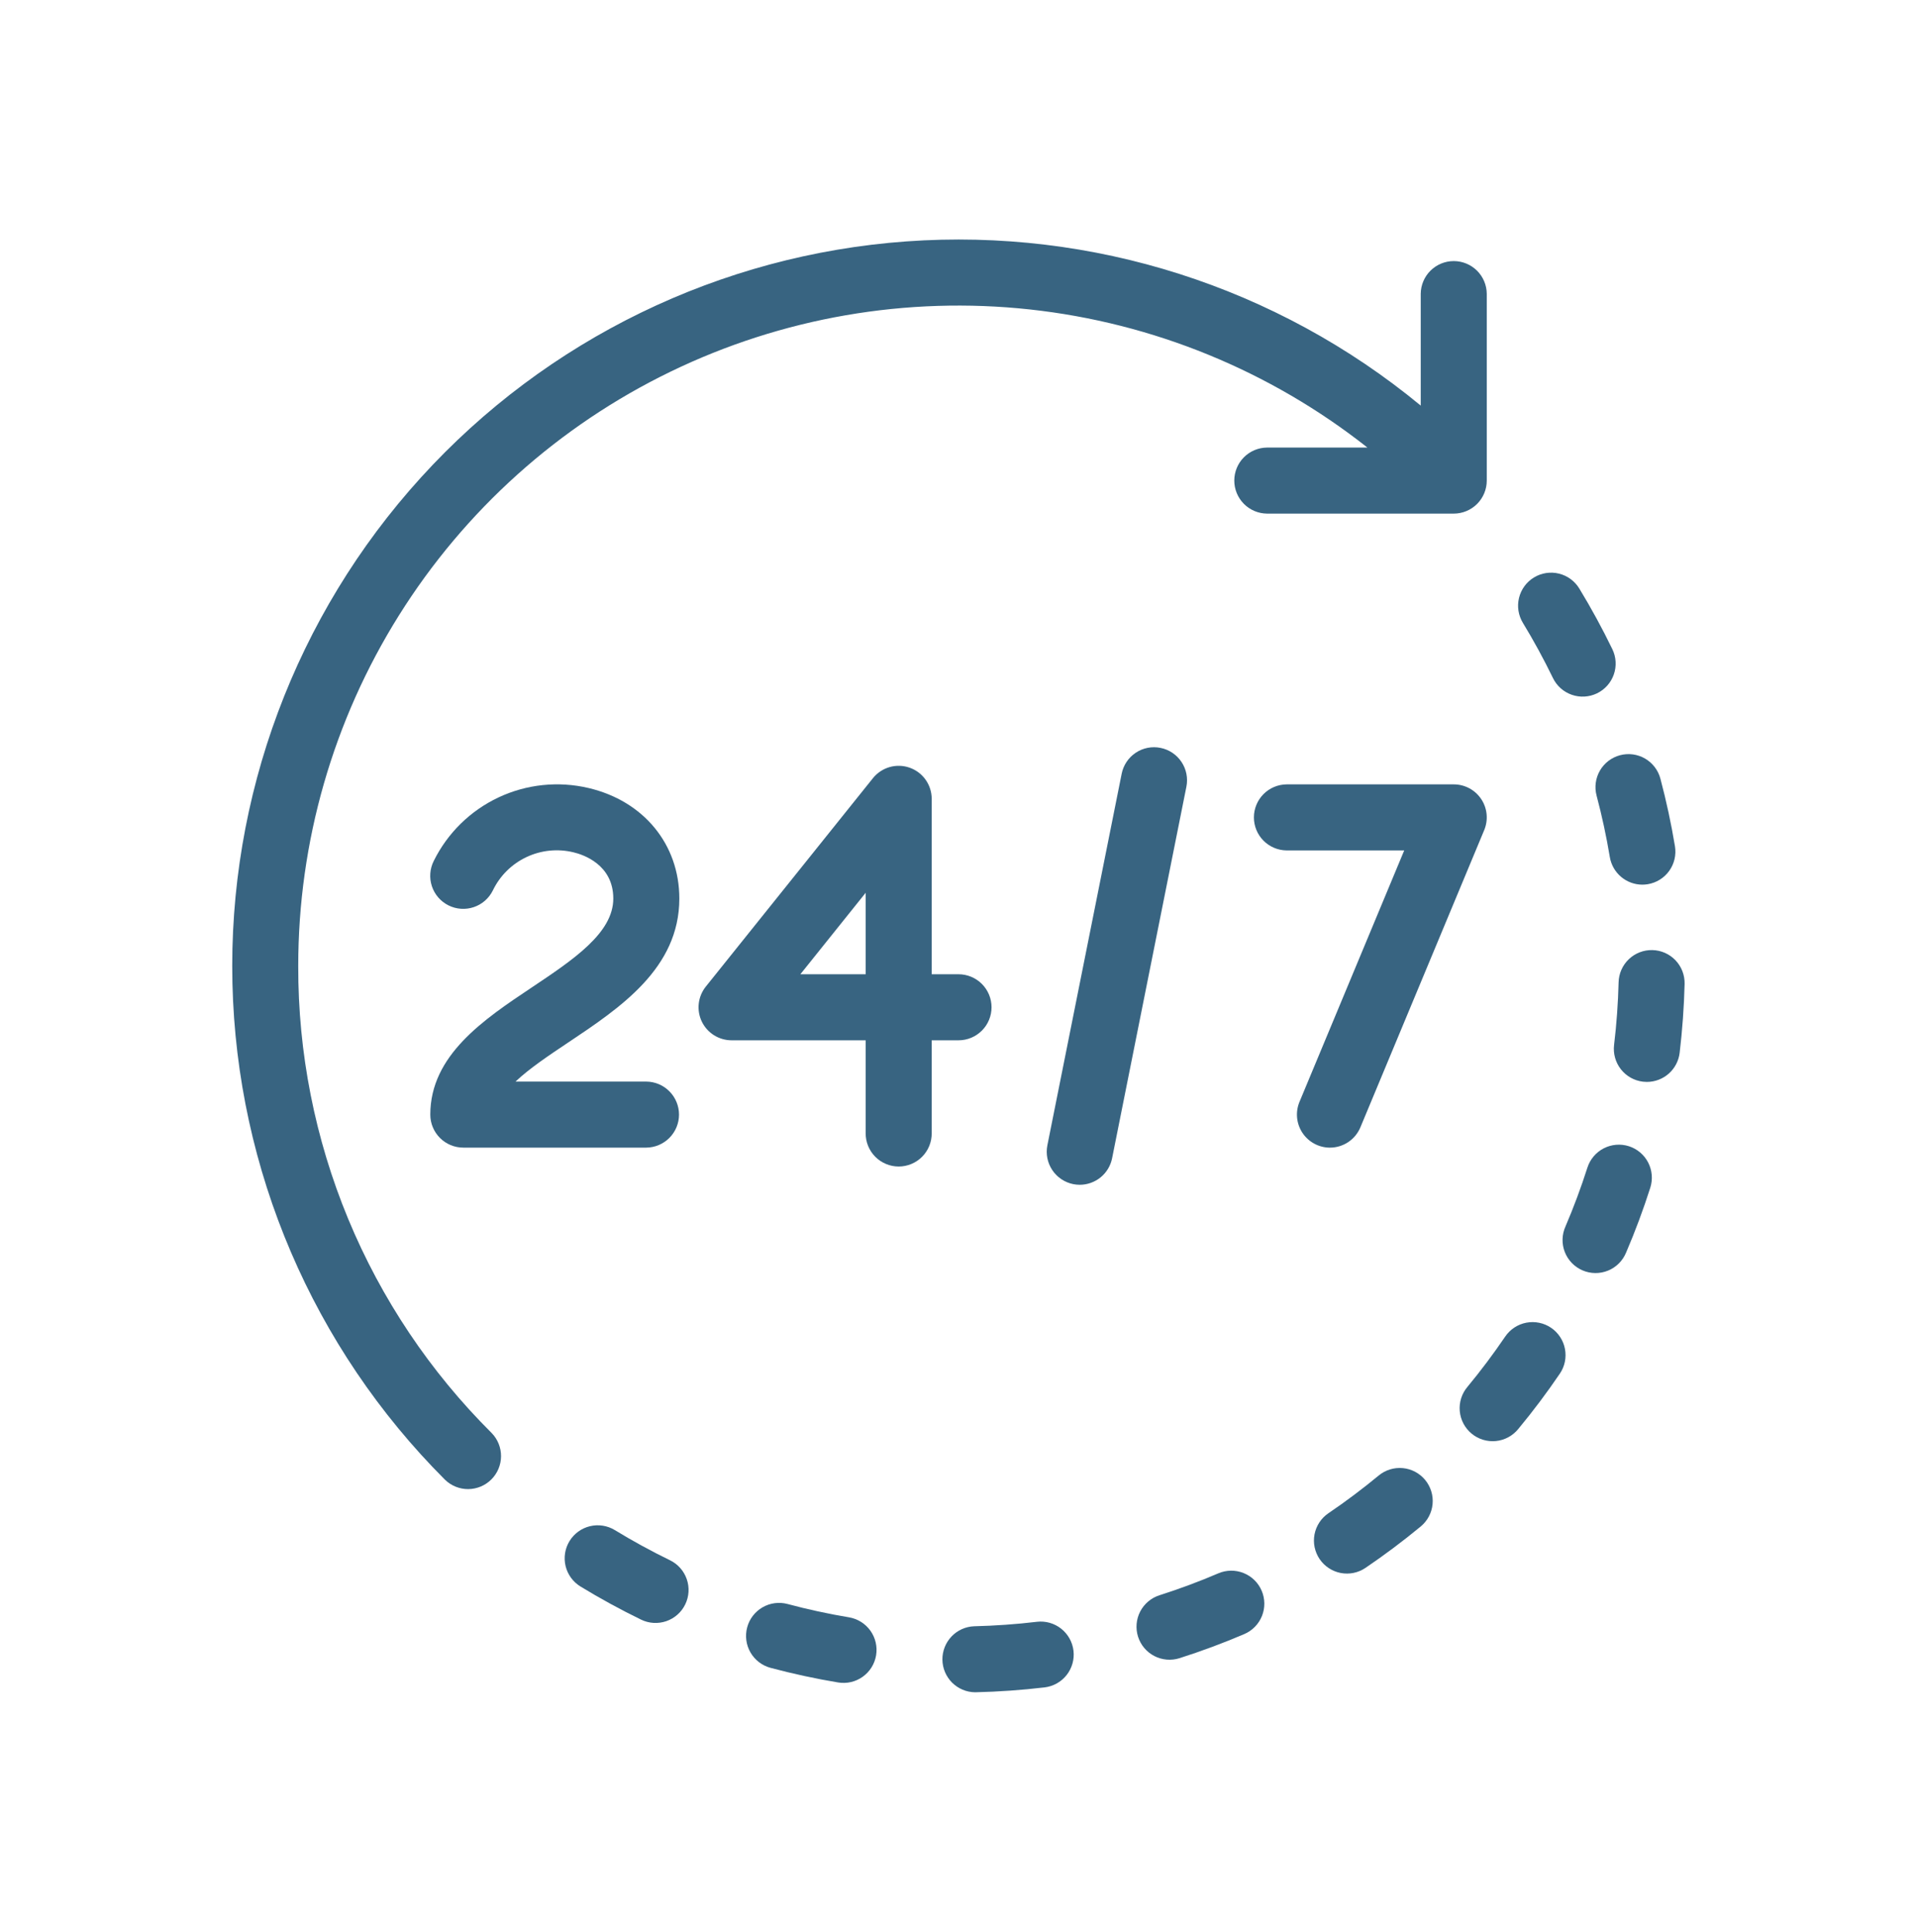
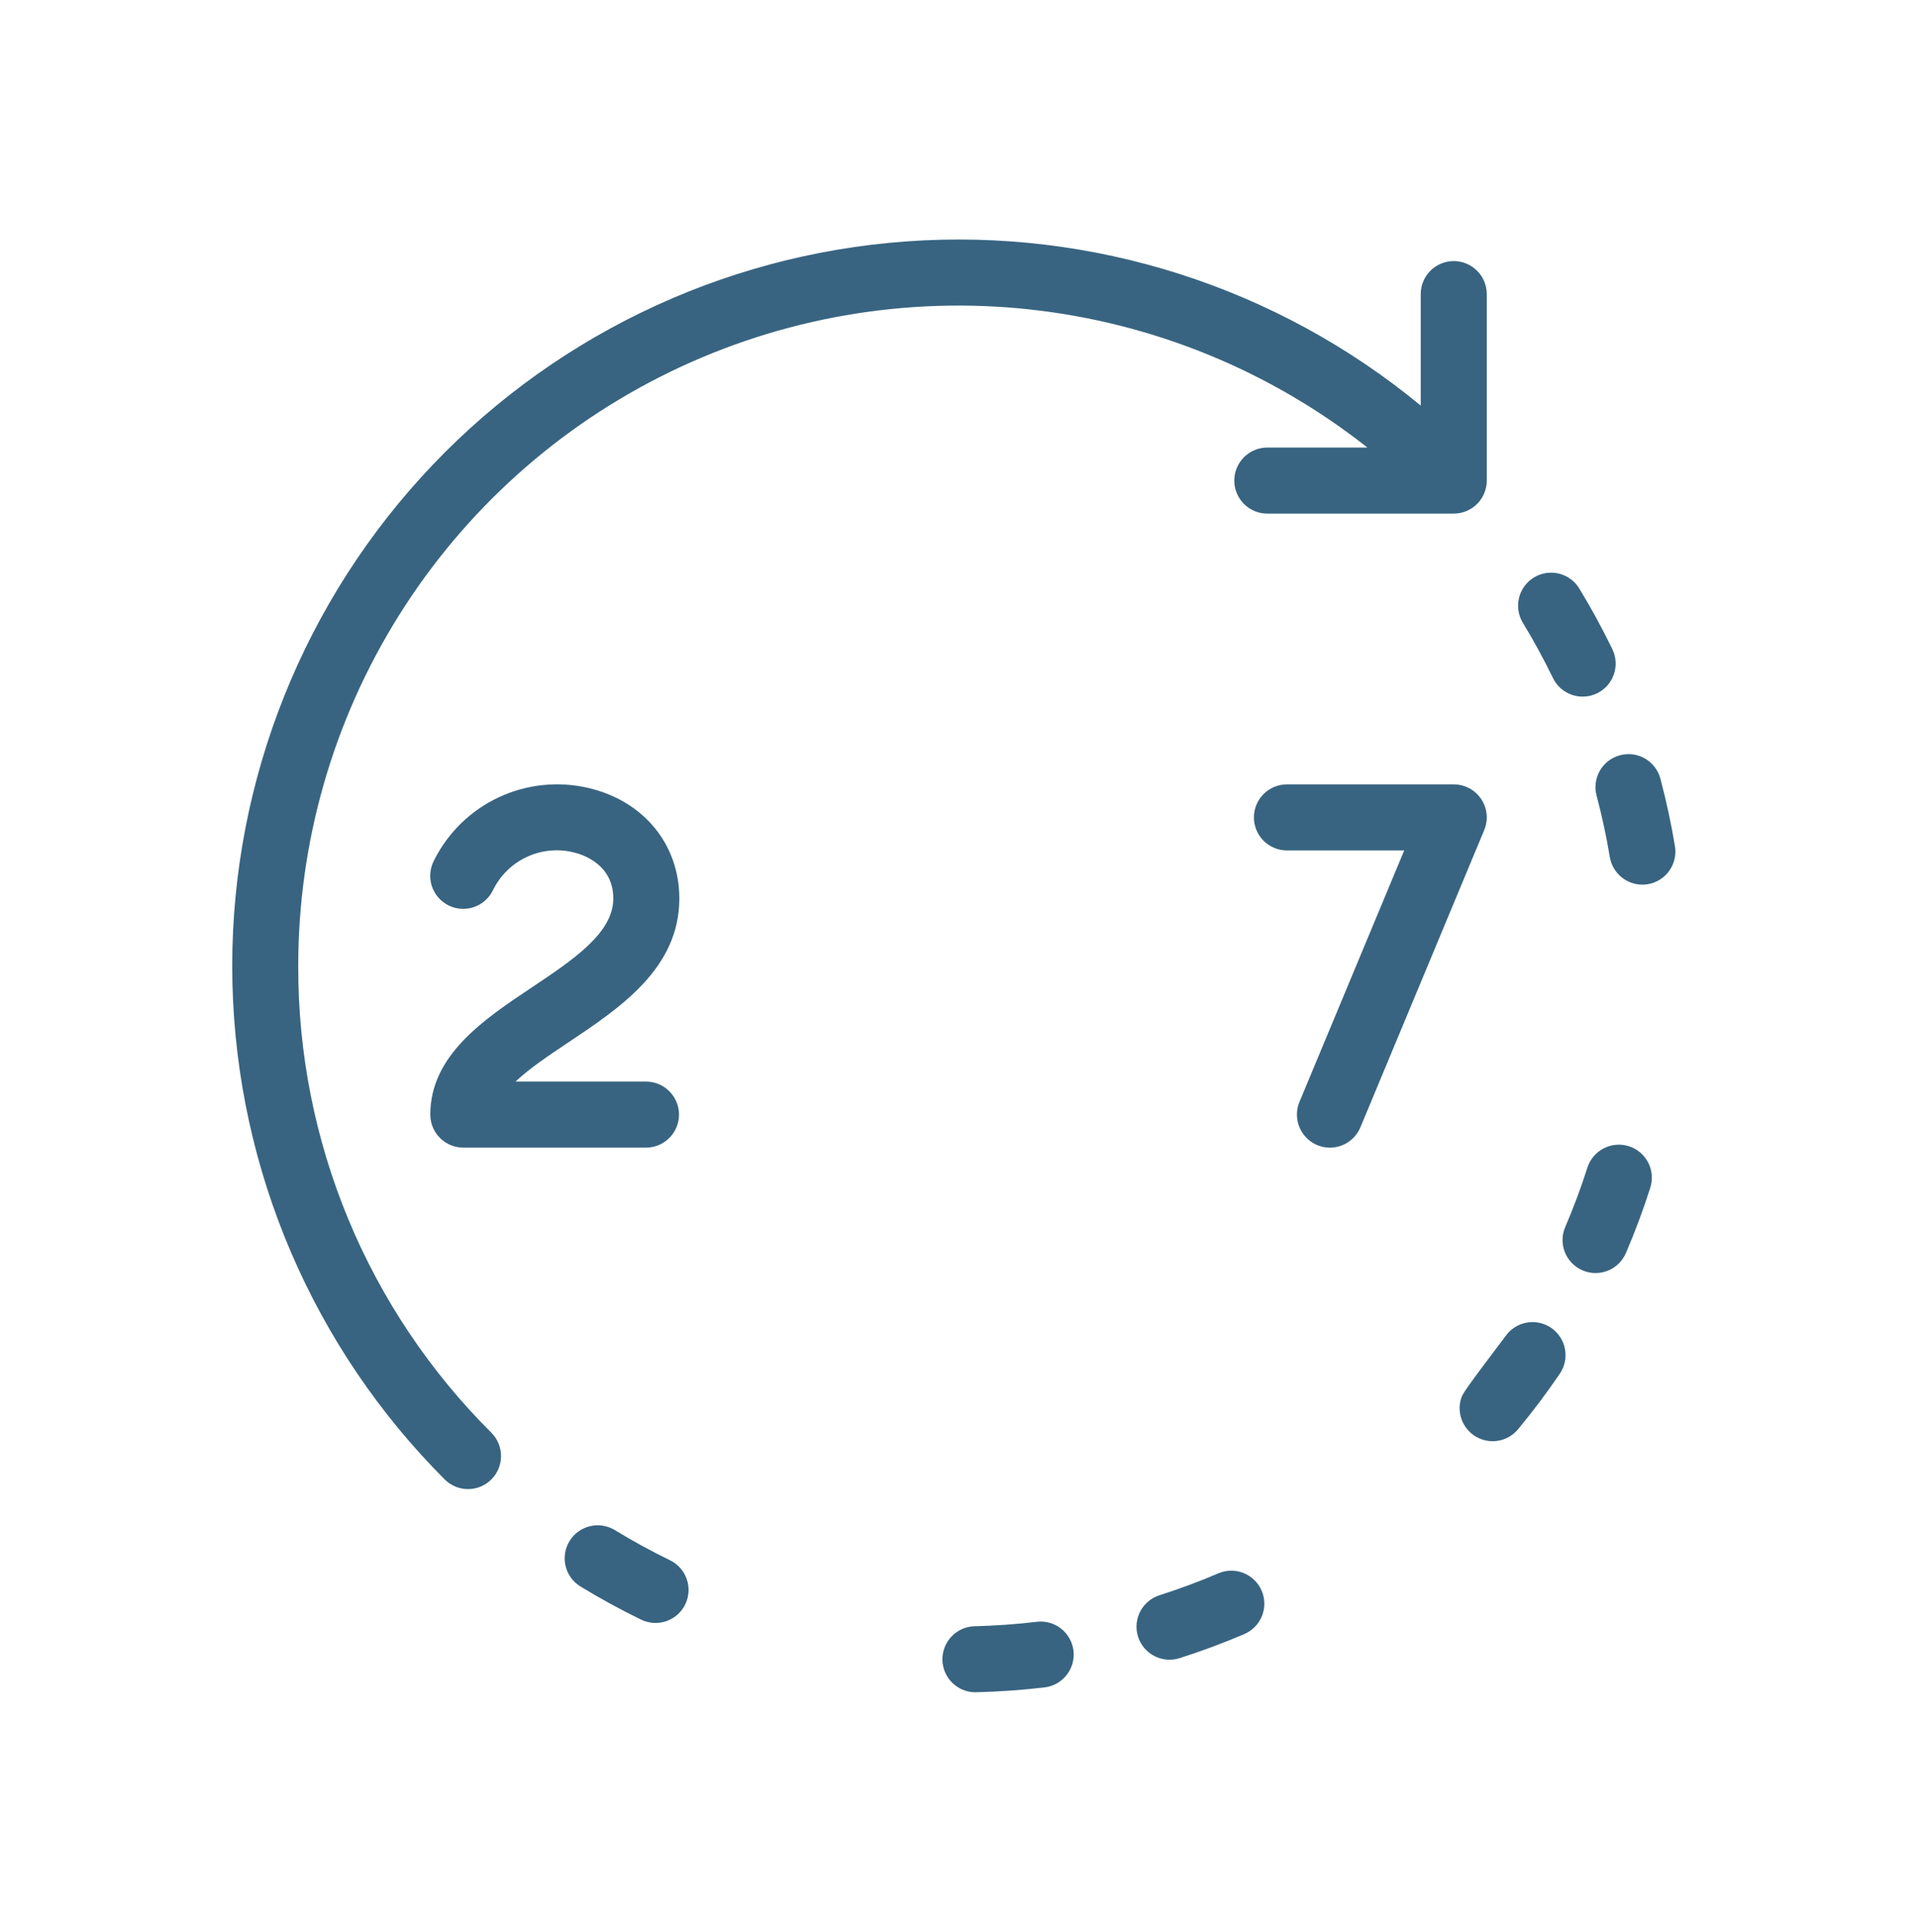
<svg xmlns="http://www.w3.org/2000/svg" width="132" height="133" viewBox="0 0 132 133" fill="none">
  <path d="M20.536 66.502C20.535 57.964 22.938 49.598 27.471 42.363C32.003 35.127 38.482 29.314 46.164 25.59C53.847 21.865 62.424 20.38 70.912 21.303C79.399 22.227 87.456 25.522 94.158 30.811H87.242C86.643 30.817 86.07 31.059 85.648 31.485C85.227 31.91 84.99 32.485 84.99 33.084C84.99 33.684 85.227 34.258 85.648 34.684C86.07 35.11 86.643 35.352 87.242 35.358H100.101C100.704 35.358 101.282 35.118 101.709 34.692C102.135 34.266 102.375 33.687 102.375 33.084V20.224C102.369 19.625 102.127 19.053 101.701 18.631C101.275 18.21 100.7 17.973 100.101 17.973C99.502 17.973 98.927 18.21 98.502 18.631C98.076 19.053 97.834 19.625 97.828 20.224V27.922C87.915 19.745 75.236 15.697 62.419 16.618C49.602 17.539 37.631 23.358 28.989 32.868C20.347 42.379 15.698 54.851 16.005 67.697C16.312 80.543 21.552 92.779 30.638 101.865C31.066 102.284 31.642 102.516 32.24 102.513C32.838 102.509 33.411 102.27 33.834 101.847C34.257 101.424 34.497 100.851 34.5 100.253C34.504 99.654 34.271 99.079 33.853 98.651C29.618 94.439 26.26 89.429 23.974 83.91C21.688 78.392 20.52 72.475 20.536 66.502Z" fill="#386481" />
  <path d="M46.133 107.411C44.843 106.784 43.566 106.086 42.339 105.337C41.825 105.023 41.206 104.926 40.62 105.068C40.034 105.21 39.529 105.579 39.215 106.093C38.9 106.608 38.804 107.226 38.945 107.812C39.087 108.398 39.456 108.904 39.97 109.218C41.321 110.043 42.727 110.81 44.146 111.5C44.415 111.631 44.706 111.707 45.004 111.725C45.302 111.742 45.601 111.701 45.883 111.604C46.165 111.506 46.425 111.354 46.648 111.156C46.872 110.958 47.054 110.717 47.184 110.449C47.315 110.18 47.391 109.889 47.409 109.591C47.427 109.293 47.386 108.994 47.288 108.712C47.19 108.43 47.038 108.17 46.84 107.947C46.642 107.723 46.402 107.541 46.133 107.411H46.133Z" fill="#386481" />
  <path d="M106.931 46.675C107.061 46.944 107.243 47.184 107.466 47.383C107.689 47.581 107.949 47.733 108.231 47.831C108.513 47.929 108.812 47.971 109.11 47.953C109.408 47.936 109.699 47.86 109.968 47.73C110.237 47.6 110.477 47.418 110.675 47.195C110.874 46.972 111.026 46.712 111.124 46.43C111.222 46.148 111.264 45.849 111.246 45.551C111.229 45.253 111.153 44.962 111.023 44.693C110.338 43.278 109.572 41.873 108.747 40.516C108.592 40.261 108.388 40.039 108.147 39.862C107.906 39.686 107.633 39.559 107.343 39.488C106.757 39.346 106.138 39.441 105.623 39.755C105.108 40.068 104.739 40.574 104.596 41.159C104.453 41.745 104.549 42.364 104.862 42.879C105.612 44.112 106.308 45.39 106.931 46.675Z" fill="#386481" />
  <path d="M71.395 111.649C69.96 111.82 68.508 111.921 67.079 111.956C66.487 111.978 65.927 112.231 65.519 112.66C65.11 113.09 64.886 113.661 64.892 114.254C64.899 114.846 65.137 115.412 65.555 115.832C65.974 116.251 66.539 116.491 67.131 116.5C67.149 116.5 67.168 116.5 67.186 116.499C68.757 116.462 70.353 116.35 71.929 116.164C72.527 116.092 73.073 115.787 73.445 115.313C73.818 114.84 73.988 114.238 73.918 113.64C73.847 113.042 73.542 112.496 73.069 112.122C72.596 111.749 71.994 111.578 71.396 111.648L71.395 111.649Z" fill="#386481" />
-   <path d="M58.457 111.34C57.043 111.104 55.621 110.797 54.232 110.424C53.649 110.268 53.028 110.35 52.506 110.652C51.984 110.954 51.603 111.451 51.448 112.034C51.292 112.616 51.374 113.237 51.676 113.759C51.978 114.281 52.475 114.662 53.057 114.818C54.587 115.226 56.152 115.565 57.709 115.824C58.004 115.873 58.305 115.864 58.596 115.797C58.887 115.729 59.161 115.606 59.404 115.432C59.647 115.259 59.854 115.039 60.012 114.786C60.17 114.532 60.276 114.251 60.326 113.956C60.375 113.662 60.365 113.36 60.298 113.07C60.231 112.779 60.107 112.504 59.933 112.261C59.76 112.018 59.54 111.812 59.287 111.654C59.034 111.496 58.752 111.389 58.457 111.34V111.34Z" fill="#386481" />
-   <path d="M113.782 65.406C113.18 65.391 112.596 65.616 112.159 66.032C111.722 66.447 111.469 67.019 111.453 67.622C111.417 69.059 111.313 70.511 111.141 71.939C111.07 72.537 111.24 73.14 111.612 73.614C111.985 74.088 112.531 74.394 113.129 74.466C113.22 74.476 113.311 74.481 113.402 74.482C113.958 74.481 114.494 74.277 114.91 73.908C115.325 73.538 115.591 73.03 115.657 72.478C115.843 70.91 115.959 69.315 115.998 67.735C116.005 67.437 115.954 67.14 115.847 66.861C115.74 66.583 115.579 66.328 115.373 66.111C115.167 65.895 114.921 65.721 114.648 65.6C114.375 65.479 114.081 65.413 113.782 65.406Z" fill="#386481" />
-   <path d="M106.804 91.408C106.305 91.07 105.693 90.944 105.101 91.056C104.509 91.169 103.986 91.513 103.646 92.011C102.838 93.2 101.965 94.364 101.048 95.471C100.853 95.7 100.705 95.966 100.614 96.252C100.523 96.539 100.489 96.841 100.515 97.141C100.542 97.441 100.627 97.732 100.767 97.999C100.907 98.265 101.098 98.501 101.33 98.693C101.562 98.885 101.829 99.029 102.117 99.117C102.405 99.204 102.708 99.234 103.007 99.204C103.307 99.174 103.597 99.085 103.862 98.941C104.126 98.798 104.36 98.603 104.549 98.369C105.557 97.153 106.519 95.873 107.407 94.565C107.575 94.318 107.692 94.041 107.753 93.749C107.813 93.456 107.815 93.155 107.759 92.862C107.704 92.569 107.59 92.289 107.426 92.04C107.263 91.791 107.051 91.576 106.804 91.408Z" fill="#386481" />
+   <path d="M106.804 91.408C106.305 91.07 105.693 90.944 105.101 91.056C104.509 91.169 103.986 91.513 103.646 92.011C100.853 95.7 100.705 95.966 100.614 96.252C100.523 96.539 100.489 96.841 100.515 97.141C100.542 97.441 100.627 97.732 100.767 97.999C100.907 98.265 101.098 98.501 101.33 98.693C101.562 98.885 101.829 99.029 102.117 99.117C102.405 99.204 102.708 99.234 103.007 99.204C103.307 99.174 103.597 99.085 103.862 98.941C104.126 98.798 104.36 98.603 104.549 98.369C105.557 97.153 106.519 95.873 107.407 94.565C107.575 94.318 107.692 94.041 107.753 93.749C107.813 93.456 107.815 93.155 107.759 92.862C107.704 92.569 107.59 92.289 107.426 92.04C107.263 91.791 107.051 91.576 106.804 91.408Z" fill="#386481" />
  <path d="M109.937 54.773C110.305 56.158 110.612 57.58 110.848 59C110.936 59.531 111.21 60.013 111.62 60.361C112.03 60.71 112.55 60.901 113.088 60.902C113.214 60.901 113.339 60.891 113.462 60.871C113.757 60.822 114.039 60.715 114.292 60.558C114.546 60.4 114.766 60.193 114.939 59.951C115.113 59.708 115.237 59.433 115.305 59.142C115.372 58.851 115.382 58.55 115.333 58.255C115.074 56.693 114.736 55.127 114.331 53.603C114.176 53.021 113.795 52.524 113.274 52.221C112.752 51.919 112.132 51.837 111.549 51.992C110.967 52.147 110.469 52.527 110.167 53.049C109.865 53.571 109.782 54.191 109.937 54.773H109.937Z" fill="#386481" />
-   <path d="M94.932 101.579C93.821 102.498 92.656 103.372 91.472 104.174C91.225 104.342 91.013 104.556 90.849 104.806C90.685 105.055 90.572 105.334 90.515 105.627C90.459 105.92 90.461 106.222 90.521 106.514C90.582 106.806 90.699 107.084 90.866 107.331C91.034 107.578 91.248 107.79 91.498 107.954C91.747 108.118 92.026 108.232 92.319 108.288C92.612 108.344 92.914 108.342 93.206 108.282C93.498 108.222 93.776 108.105 94.023 107.937C95.326 107.055 96.606 106.095 97.829 105.085C98.294 104.7 98.587 104.147 98.644 103.547C98.701 102.947 98.517 102.348 98.133 101.883C97.749 101.418 97.196 101.125 96.596 101.068C95.995 101.011 95.397 101.195 94.932 101.579Z" fill="#386481" />
  <path d="M112.16 78.908C111.586 78.726 110.963 78.779 110.427 79.055C109.892 79.332 109.488 79.81 109.304 80.384C108.869 81.748 108.361 83.11 107.794 84.434C107.67 84.709 107.602 85.007 107.594 85.308C107.586 85.61 107.638 85.911 107.748 86.192C107.857 86.473 108.022 86.73 108.232 86.947C108.442 87.164 108.693 87.337 108.97 87.456C109.248 87.575 109.546 87.638 109.848 87.64C110.15 87.643 110.449 87.585 110.729 87.47C111.008 87.356 111.262 87.187 111.475 86.973C111.688 86.759 111.857 86.505 111.971 86.225C112.597 84.768 113.156 83.266 113.635 81.764C113.725 81.48 113.759 81.181 113.734 80.883C113.709 80.586 113.626 80.296 113.489 80.031C113.352 79.766 113.164 79.53 112.936 79.337C112.708 79.145 112.445 78.999 112.16 78.908Z" fill="#386481" />
  <path d="M83.891 108.312C82.58 108.874 81.217 109.381 79.839 109.821C79.555 109.911 79.291 110.057 79.063 110.25C78.835 110.442 78.647 110.678 78.51 110.943C78.373 111.208 78.29 111.498 78.265 111.795C78.24 112.093 78.273 112.392 78.364 112.677C78.455 112.961 78.6 113.225 78.793 113.453C78.986 113.681 79.221 113.869 79.487 114.006C79.752 114.143 80.041 114.226 80.339 114.251C80.636 114.276 80.936 114.243 81.22 114.152C82.735 113.669 84.236 113.111 85.68 112.493C86.234 112.255 86.672 111.807 86.896 111.247C87.12 110.688 87.112 110.062 86.875 109.507C86.638 108.953 86.19 108.516 85.63 108.292C85.07 108.067 84.444 108.075 83.89 108.312H83.891Z" fill="#386481" />
  <path d="M46.777 61.858C46.777 58.132 44.327 55.146 40.535 54.251C38.452 53.758 36.263 53.985 34.326 54.896C32.389 55.807 30.818 57.347 29.869 59.266C29.734 59.533 29.652 59.825 29.63 60.124C29.607 60.422 29.644 60.723 29.738 61.007C29.832 61.292 29.981 61.555 30.177 61.782C30.373 62.008 30.612 62.194 30.88 62.328C31.148 62.462 31.44 62.542 31.739 62.562C32.038 62.583 32.338 62.545 32.622 62.449C32.906 62.354 33.168 62.203 33.394 62.006C33.619 61.808 33.803 61.569 33.936 61.3C34.421 60.292 35.238 59.482 36.249 59.005C37.26 58.527 38.404 58.411 39.491 58.676C40.133 58.828 42.23 59.506 42.23 61.858C42.23 64.228 39.492 66.057 36.592 67.994C33.328 70.173 29.629 72.642 29.629 76.732C29.629 77.335 29.869 77.913 30.295 78.339C30.721 78.765 31.3 79.005 31.902 79.005H44.503C45.102 78.999 45.675 78.757 46.096 78.331C46.518 77.906 46.755 77.331 46.755 76.732C46.755 76.133 46.518 75.558 46.096 75.132C45.675 74.706 45.102 74.464 44.503 74.459H35.497C36.449 73.556 37.795 72.657 39.116 71.774C42.708 69.377 46.777 66.659 46.777 61.858Z" fill="#386481" />
-   <path d="M68.275 69.343C68.275 68.74 68.036 68.162 67.609 67.736C67.183 67.31 66.605 67.07 66.002 67.07H64.155V54.993C64.155 54.522 64.008 54.063 63.736 53.679C63.464 53.295 63.079 53.005 62.635 52.849C62.191 52.693 61.709 52.678 61.257 52.807C60.804 52.937 60.403 53.203 60.108 53.571L48.599 67.921C48.332 68.256 48.164 68.659 48.115 69.085C48.066 69.51 48.139 69.941 48.324 70.327C48.51 70.713 48.8 71.039 49.163 71.267C49.525 71.495 49.945 71.616 50.373 71.617H59.608V78.01C59.605 78.311 59.662 78.609 59.775 78.887C59.888 79.165 60.055 79.418 60.266 79.632C60.478 79.845 60.729 80.015 61.007 80.13C61.284 80.246 61.581 80.306 61.882 80.306C62.182 80.306 62.479 80.246 62.757 80.13C63.034 80.015 63.285 79.845 63.497 79.632C63.708 79.418 63.875 79.165 63.988 78.887C64.101 78.609 64.158 78.311 64.155 78.01V71.617H66.002C66.605 71.617 67.183 71.377 67.609 70.951C68.036 70.524 68.275 69.946 68.275 69.343ZM59.608 67.07H55.111L59.608 61.461V67.07Z" fill="#386481" />
-   <path d="M79.91 51.486C79.617 51.426 79.316 51.426 79.022 51.483C78.729 51.541 78.451 51.656 78.202 51.822C77.954 51.987 77.74 52.2 77.574 52.449C77.408 52.697 77.293 52.976 77.235 53.269L72.12 78.843C72.002 79.434 72.123 80.049 72.457 80.55C72.792 81.052 73.311 81.4 73.903 81.519C74.05 81.548 74.2 81.563 74.35 81.563C74.875 81.562 75.384 81.38 75.79 81.047C76.196 80.714 76.474 80.251 76.577 79.736L81.692 54.161C81.751 53.868 81.751 53.567 81.693 53.274C81.636 52.981 81.521 52.703 81.355 52.454C81.19 52.206 80.977 51.992 80.729 51.826C80.481 51.66 80.203 51.544 79.91 51.486Z" fill="#386481" />
  <path d="M91.575 79.006C92.024 79.006 92.463 78.873 92.837 78.624C93.21 78.374 93.501 78.02 93.674 77.606L102.199 57.147C102.343 56.801 102.4 56.425 102.364 56.053C102.328 55.68 102.201 55.322 101.993 55.011C101.785 54.699 101.504 54.444 101.174 54.267C100.844 54.091 100.476 53.998 100.101 53.998H88.593C87.994 54.004 87.421 54.246 86.999 54.672C86.578 55.098 86.341 55.673 86.341 56.272C86.341 56.871 86.578 57.446 86.999 57.871C87.421 58.297 87.994 58.539 88.593 58.545H96.691L89.478 75.858C89.335 76.203 89.279 76.579 89.315 76.951C89.351 77.323 89.479 77.681 89.686 77.992C89.893 78.304 90.174 78.559 90.504 78.736C90.833 78.913 91.201 79.006 91.575 79.007V79.006Z" fill="#386481" />
</svg>